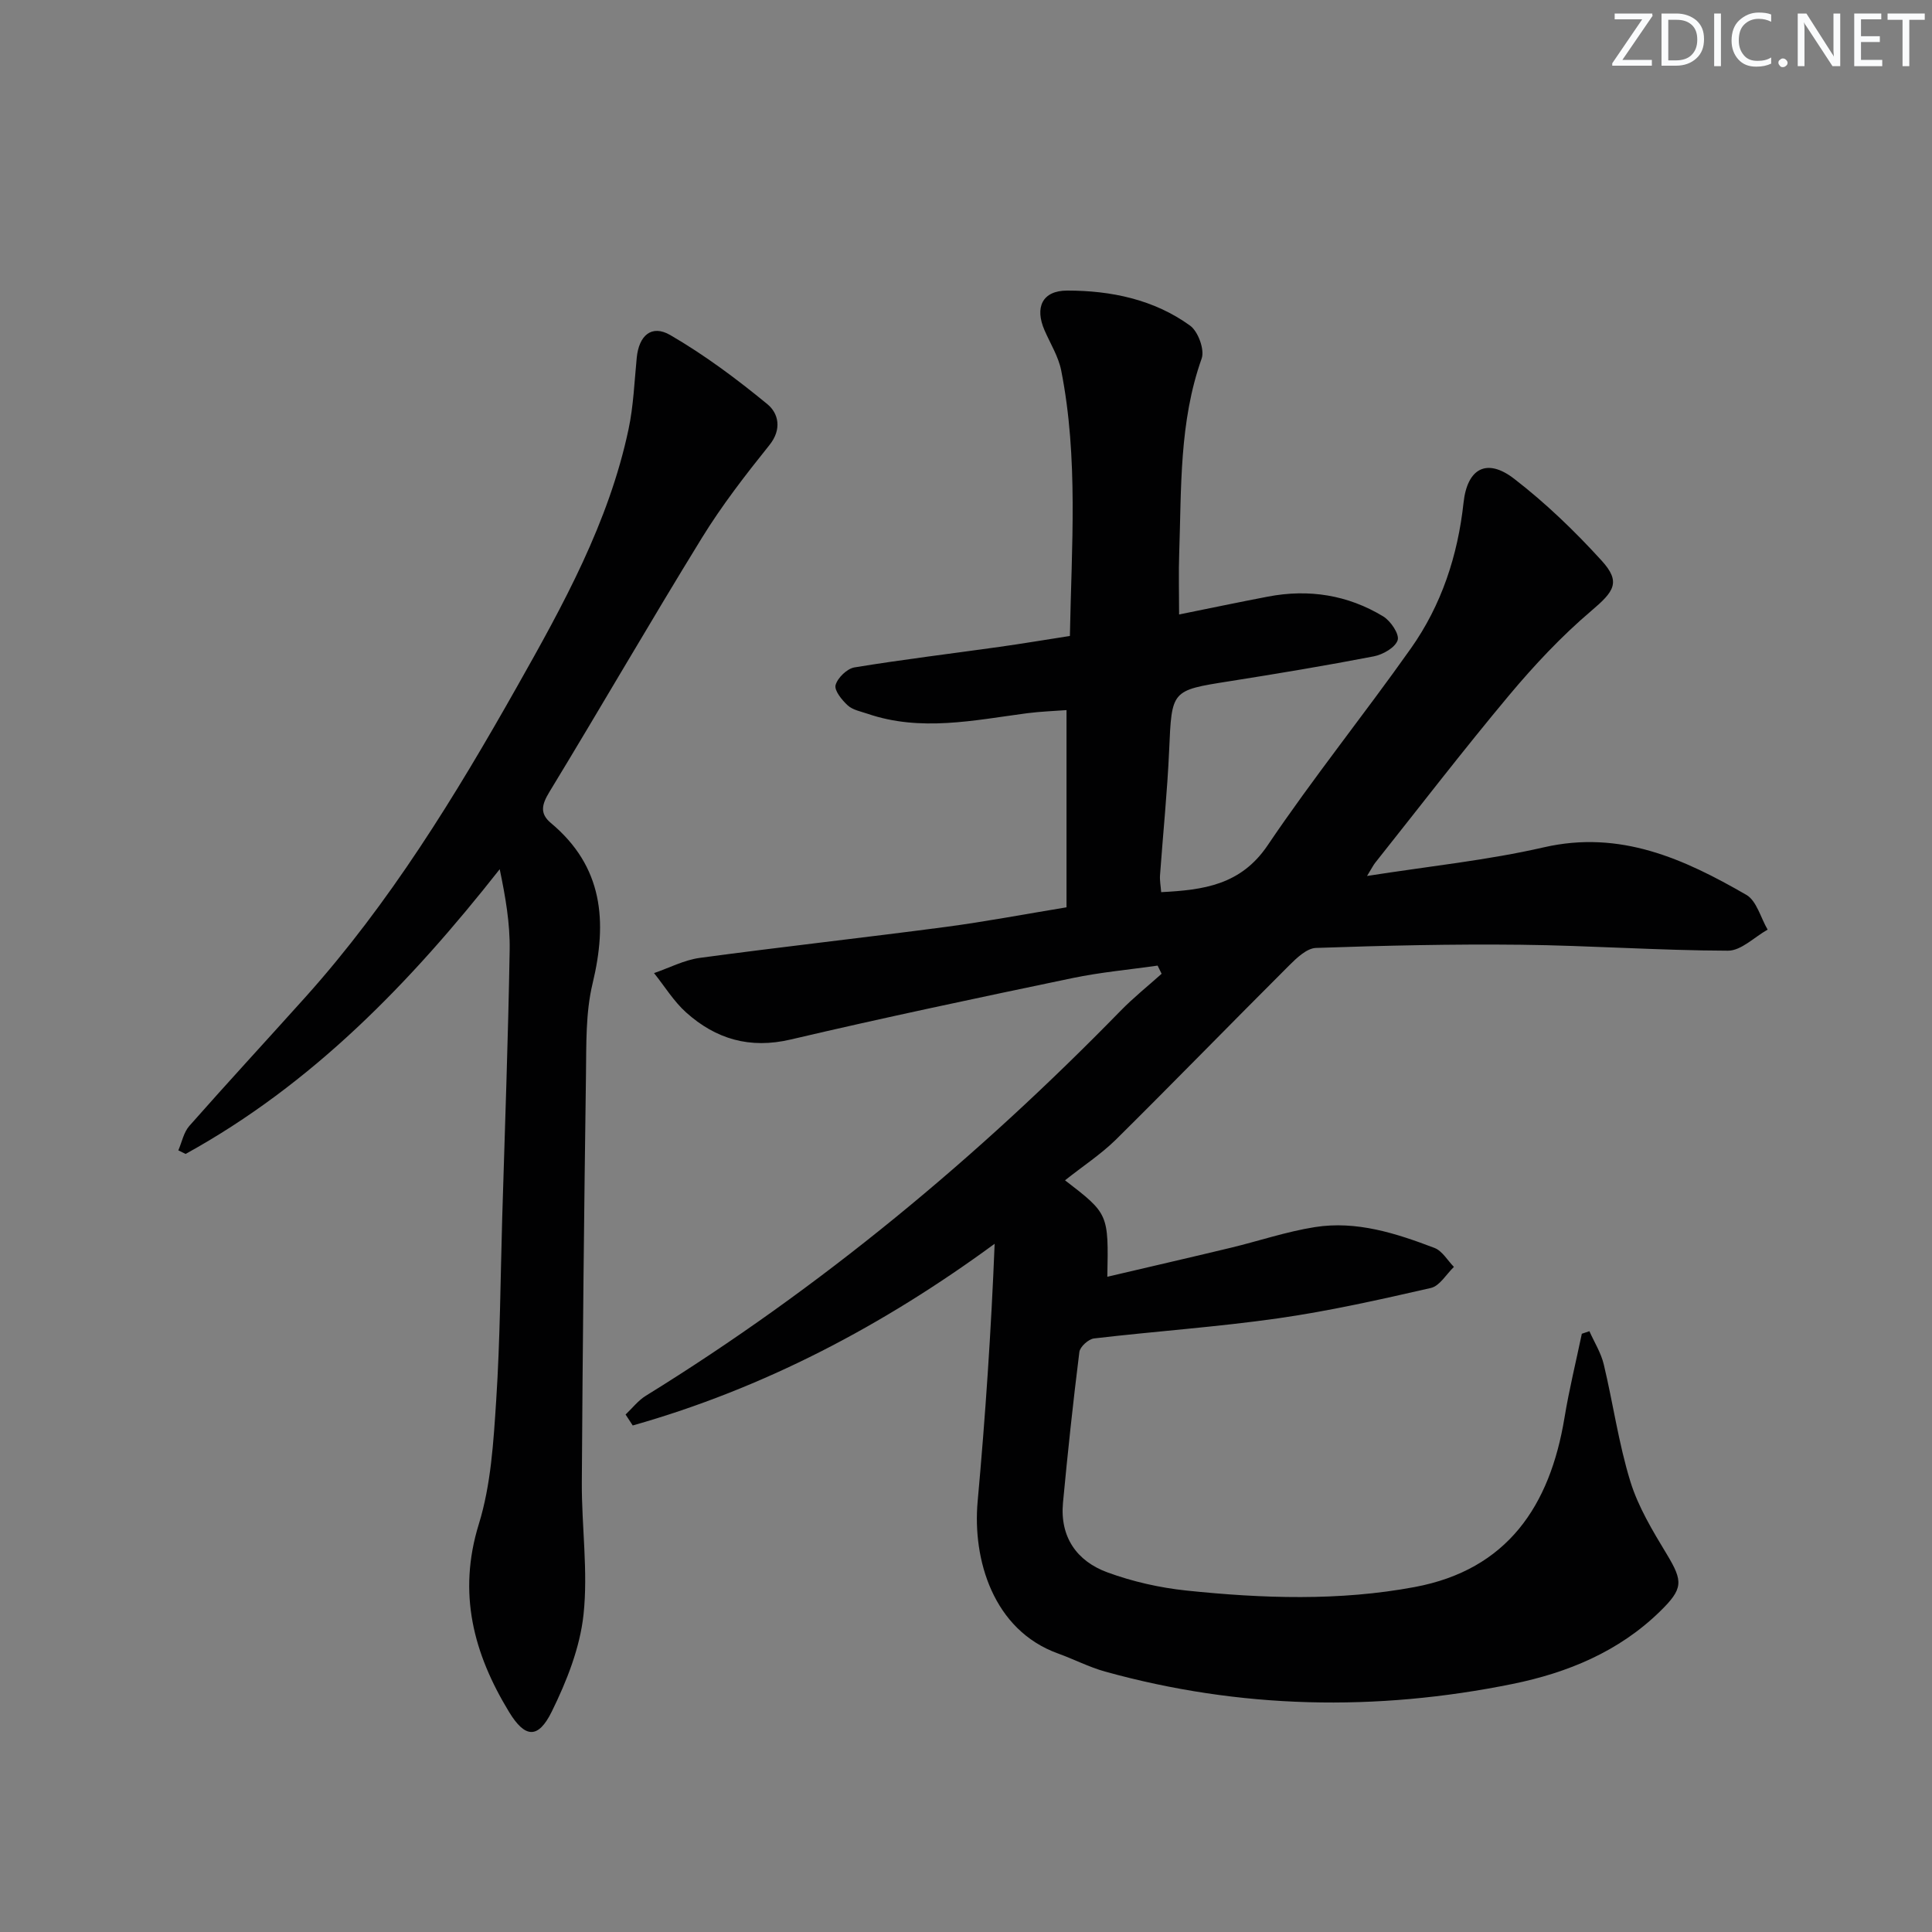
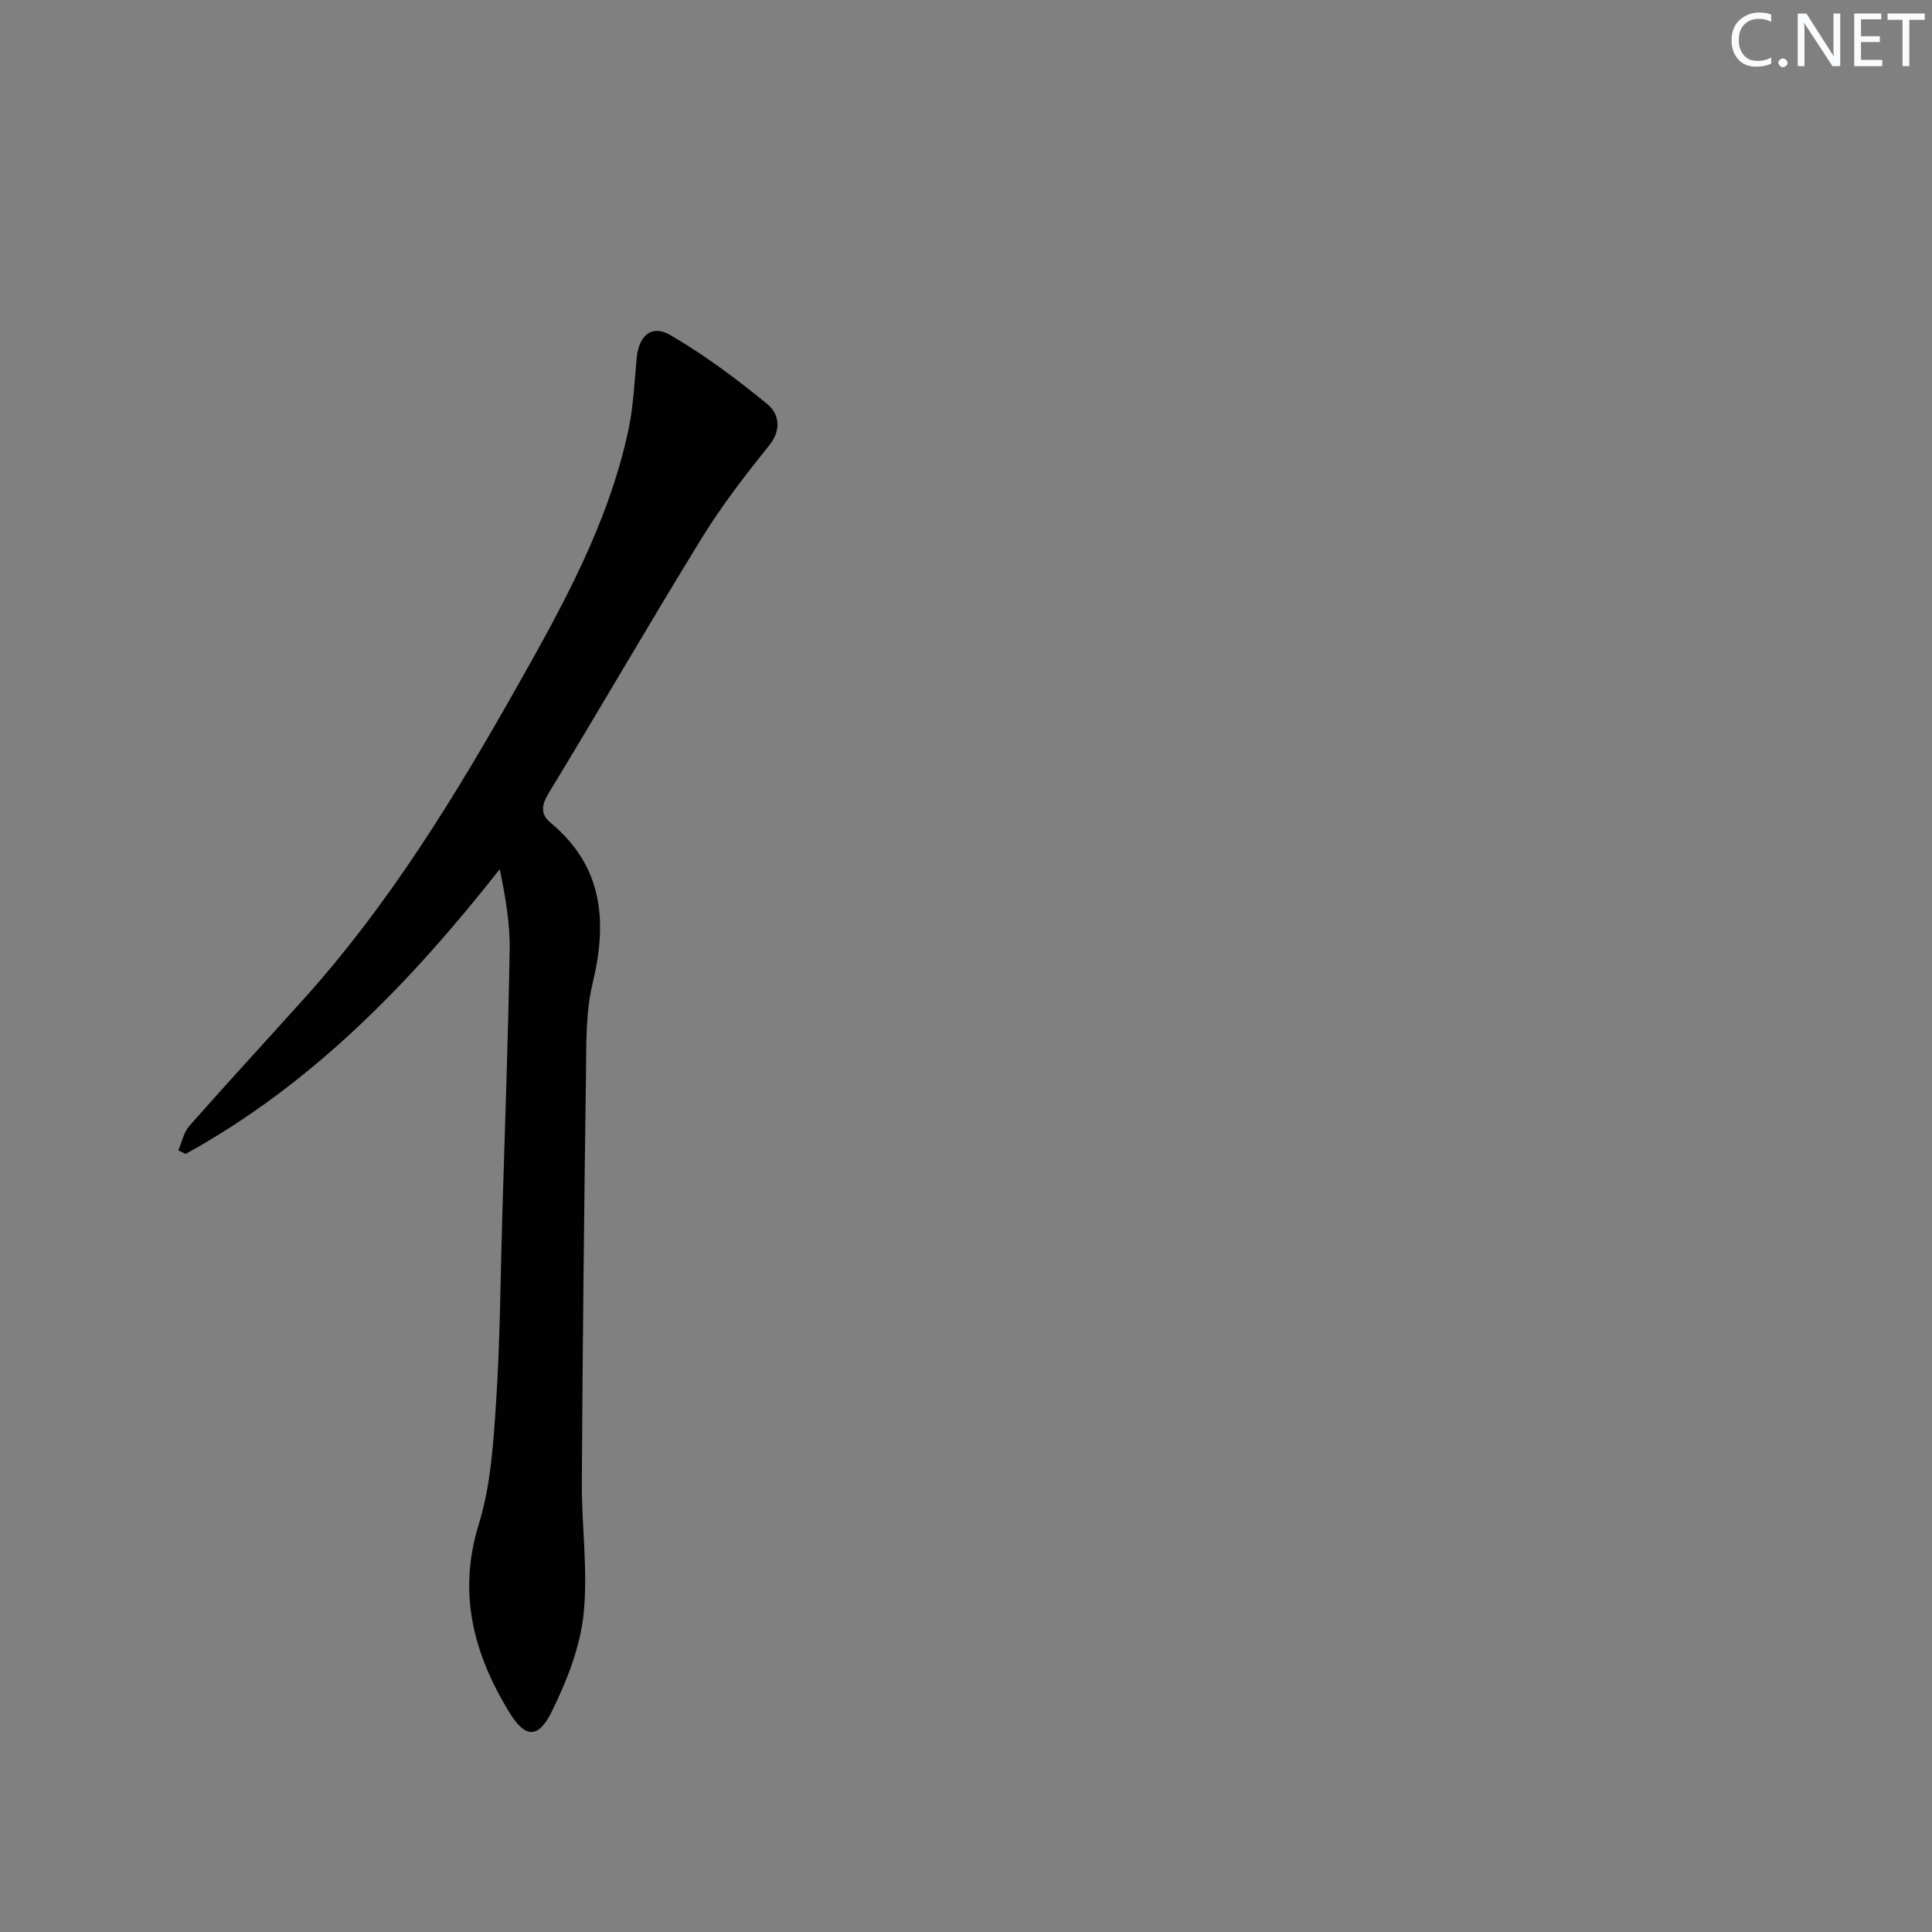
<svg xmlns="http://www.w3.org/2000/svg" enable-background="new 0 0 400 400" viewBox="0 0 400 400">
  <rect x="0" y="0" width="400" height="400" fill="#808080" stroke="none" />
  <g fill="#fafbfc">
-     <path d="m342.2 3.2-6.3 9.2h6.1v1.2h-8.2v-.5l6.2-9.1h-5.7v-1.2h7.8v.4z" />
-     <path d="m344 13.7v-10.9h3.1c1.6 0 3 .5 4.1 1.4 1.1 1 1.6 2.2 1.6 3.9s-.5 3-1.6 4-2.5 1.5-4.2 1.5h-3zm1.4-9.6v8.4h1.6c1.4 0 2.5-.4 3.2-1.1.8-.8 1.2-1.8 1.2-3.2s-.4-2.4-1.2-3.1-1.8-1-3.1-1z" />
-     <path d="m356.3 2.8v10.9h-1.4v-10.9z" />
+     <path d="m356.3 2.8v10.9v-10.9z" />
    <path d="m366.6 13.2c-.8.4-1.8.6-3 .6-1.6 0-2.8-.5-3.7-1.5s-1.4-2.3-1.4-3.9c0-1.7.5-3.2 1.6-4.2s2.4-1.6 4-1.6c1 0 1.9.1 2.6.4v1.5c-.8-.4-1.6-.6-2.6-.6-1.2 0-2.2.4-3 1.2s-1.1 1.9-1.1 3.3c0 1.3.4 2.3 1.1 3.1s1.6 1.1 2.8 1.1c1.1 0 2-.2 2.8-.7v1.3z" />
    <path d="m368.2 13c0-.3.1-.5.3-.6.2-.2.4-.3.6-.3.3 0 .5.1.7.3s.3.4.3.6-.1.5-.3.6c-.2.2-.4.3-.7.3s-.5-.1-.6-.3c-.2-.2-.3-.4-.3-.6z" />
    <path d="m381.1 13.7h-1.7l-5.5-8.4c-.2-.2-.3-.5-.4-.7 0 .2.1.8.1 1.5v7.6h-1.4v-10.9h1.8l5.3 8.3c.3.4.4.6.4.8 0-.3-.1-.8-.1-1.6v-7.5h1.4v10.9z" />
    <path d="m389.7 13.7h-5.8v-10.9h5.6v1.2h-4.2v3.5h3.9v1.2h-3.9v3.7h4.4z" />
    <path d="m398.4 4.1h-3.1v9.6h-1.4v-9.6h-3.1v-1.3h7.7v1.3z" />
  </g>
-   <path d="m220.5 244.37c9.02 6.94 9.02 6.94 8.76 19.97 8.68-2.04 17.14-3.98 25.58-6.01 5.8-1.4 11.51-3.34 17.38-4.27 8.63-1.37 16.82 1.28 24.77 4.31 1.61.61 2.7 2.58 4.03 3.93-1.58 1.51-2.94 3.94-4.77 4.36-10.49 2.4-21.03 4.77-31.67 6.29-12.63 1.8-25.39 2.67-38.07 4.16-1.15.13-2.91 1.73-3.04 2.81-1.3 10.38-2.41 20.78-3.39 31.2-.66 7.08 2.84 12.09 9.19 14.42 5.23 1.92 10.85 3.19 16.4 3.77 15.74 1.64 31.59 2.19 47.22-.73 19.2-3.59 28.01-16.81 31.02-35.05.96-5.84 2.38-11.59 3.59-17.39.52-.18 1.04-.36 1.57-.53 1.01 2.28 2.4 4.47 2.97 6.86 1.93 8.06 3.07 16.34 5.5 24.23 1.63 5.3 4.63 10.25 7.53 15.05 3.43 5.68 3.44 7.16-1.4 11.89-8.53 8.33-19.15 12.69-30.49 15-28.28 5.75-56.48 5.18-84.39-2.56-3.34-.93-6.48-2.57-9.76-3.75-13.43-4.85-17.7-19.49-16.62-31.46 1.6-17.66 2.8-35.35 3.52-53.36-23.18 17-47.8 29.93-74.93 37.62-.49-.76-.99-1.51-1.48-2.27 1.39-1.31 2.6-2.9 4.19-3.88 36.18-22.35 68.62-49.3 98.28-79.69 2.66-2.73 5.67-5.13 8.51-7.68-.28-.56-.56-1.13-.83-1.69-5.88.84-11.82 1.37-17.62 2.58-19.49 4.07-38.97 8.17-58.35 12.72-8.47 1.99-15.49-.09-21.64-5.6-2.58-2.31-4.45-5.41-6.65-8.15 3.15-1.08 6.23-2.71 9.47-3.15 16.95-2.29 33.95-4.17 50.91-6.41 8.22-1.09 16.37-2.64 25.02-4.06 0-13.51 0-26.79 0-40.83-2.43.19-5.33.28-8.19.65-11.01 1.46-22.01 3.87-33.02.1-1.41-.48-3.06-.78-4.09-1.73-1.21-1.11-2.82-3.09-2.51-4.21.42-1.5 2.37-3.39 3.9-3.65 9.99-1.64 20.05-2.85 30.08-4.26 4.74-.67 9.46-1.46 14.53-2.25.34-18.54 1.78-36.84-1.8-54.97-.57-2.87-2.23-5.53-3.43-8.27-2.09-4.75-.53-8.27 4.68-8.27 9.06 0 17.95 1.83 25.45 7.27 1.65 1.2 3.03 4.98 2.38 6.8-4.68 13.17-4.18 26.84-4.65 40.42-.14 3.93-.02 7.87-.02 12.57 6.18-1.25 12.28-2.53 18.4-3.7 8.45-1.62 16.52-.35 23.86 4.1 1.54.93 3.39 3.69 2.99 4.92-.5 1.53-3.06 2.99-4.94 3.35-9.93 1.92-19.92 3.58-29.92 5.16-12.04 1.9-11.9 1.83-12.45 14.28-.38 8.63-1.27 17.24-1.89 25.87-.08 1.12.15 2.27.24 3.51 8.75-.45 16.49-1.46 22.06-9.72 9.39-13.92 19.95-27.04 29.65-40.76 6.33-8.96 9.7-19.2 10.89-30.15.77-7.09 4.79-9.34 10.46-4.97 6.53 5.03 12.57 10.85 18.13 16.96 4.06 4.46 2.57 6.39-2.14 10.4-6.17 5.24-11.79 11.24-17 17.46-9.5 11.36-18.53 23.11-27.75 34.71-.38.48-.65 1.05-1.68 2.72 12.92-2.03 24.93-3.25 36.6-5.93 15.83-3.63 29.02 2.39 41.93 9.84 2.14 1.24 2.97 4.75 4.41 7.2-2.74 1.53-5.48 4.37-8.21 4.36-14.3-.04-28.59-1.07-42.88-1.23-14.14-.16-28.3.17-42.43.66-1.9.07-3.99 2.07-5.55 3.63-12.03 12-23.87 24.18-35.95 36.14-3.09 3.01-6.75 5.4-10.45 8.34z" fill="#010102" />
  <path d="m36.92 238.17c.74-1.7 1.11-3.74 2.28-5.06 7.93-8.99 16.06-17.79 24.07-26.71 17.44-19.45 30.99-41.59 43.75-64.19 9.56-16.92 19.02-34.02 23.11-53.33 1.03-4.84 1.21-9.87 1.7-14.82.45-4.58 3.06-6.94 6.94-4.69 7.1 4.12 13.77 9.1 20.12 14.32 2.26 1.86 3.07 5.15.41 8.46-4.96 6.18-9.85 12.5-13.99 19.23-10.72 17.41-20.94 35.12-31.56 52.58-1.56 2.57-2.07 4.45.31 6.44 10.82 9.04 11.72 20.37 8.63 33.22-1.46 6.06-1.28 12.57-1.37 18.88-.39 28.13-.69 56.27-.86 84.4-.05 9.14 1.32 18.39.35 27.4-.74 6.87-3.48 13.78-6.57 20.06-2.83 5.75-5.55 5.49-8.84.09-7.35-12.08-10.7-24.57-6.26-38.92 2.51-8.12 3.03-16.98 3.59-25.56.82-12.61.88-25.28 1.25-37.92.55-18.46 1.23-36.91 1.54-55.38.09-5.49-.87-11-2.06-16.71-18.52 23.53-38.83 44.52-65.03 58.95-.52-.25-1.01-.49-1.51-.74z" fill="#010102" />
</svg>